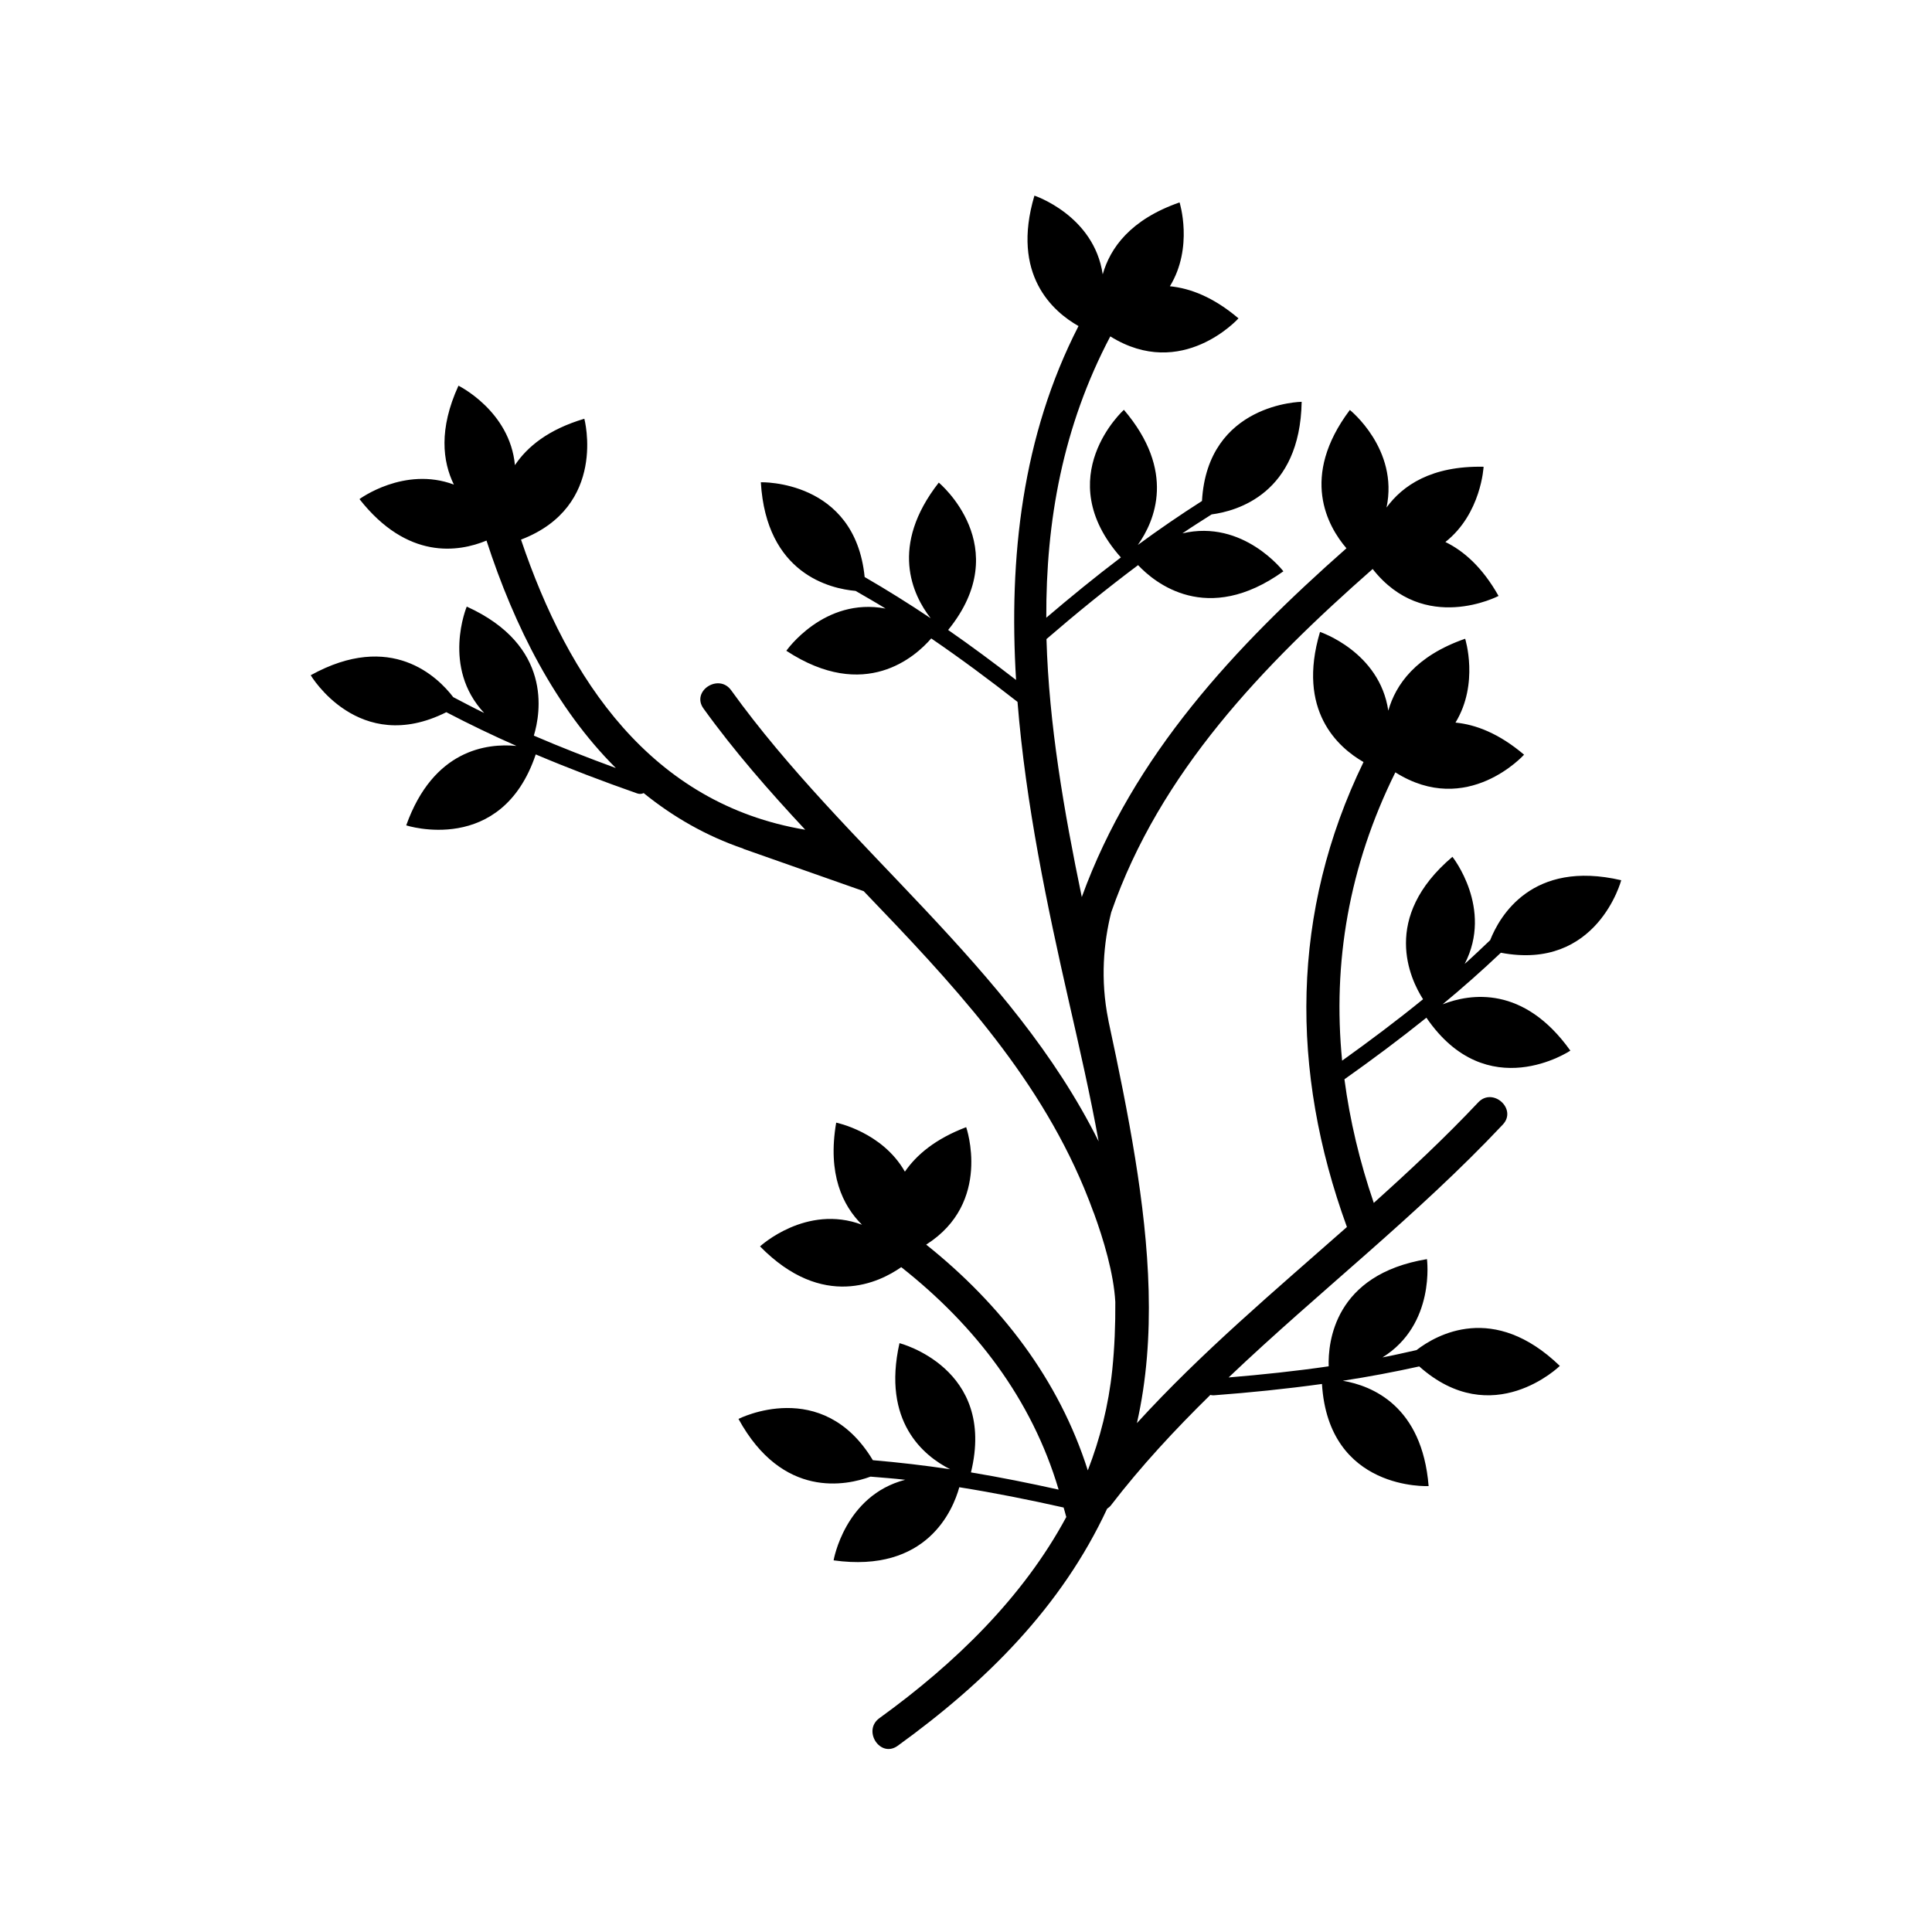
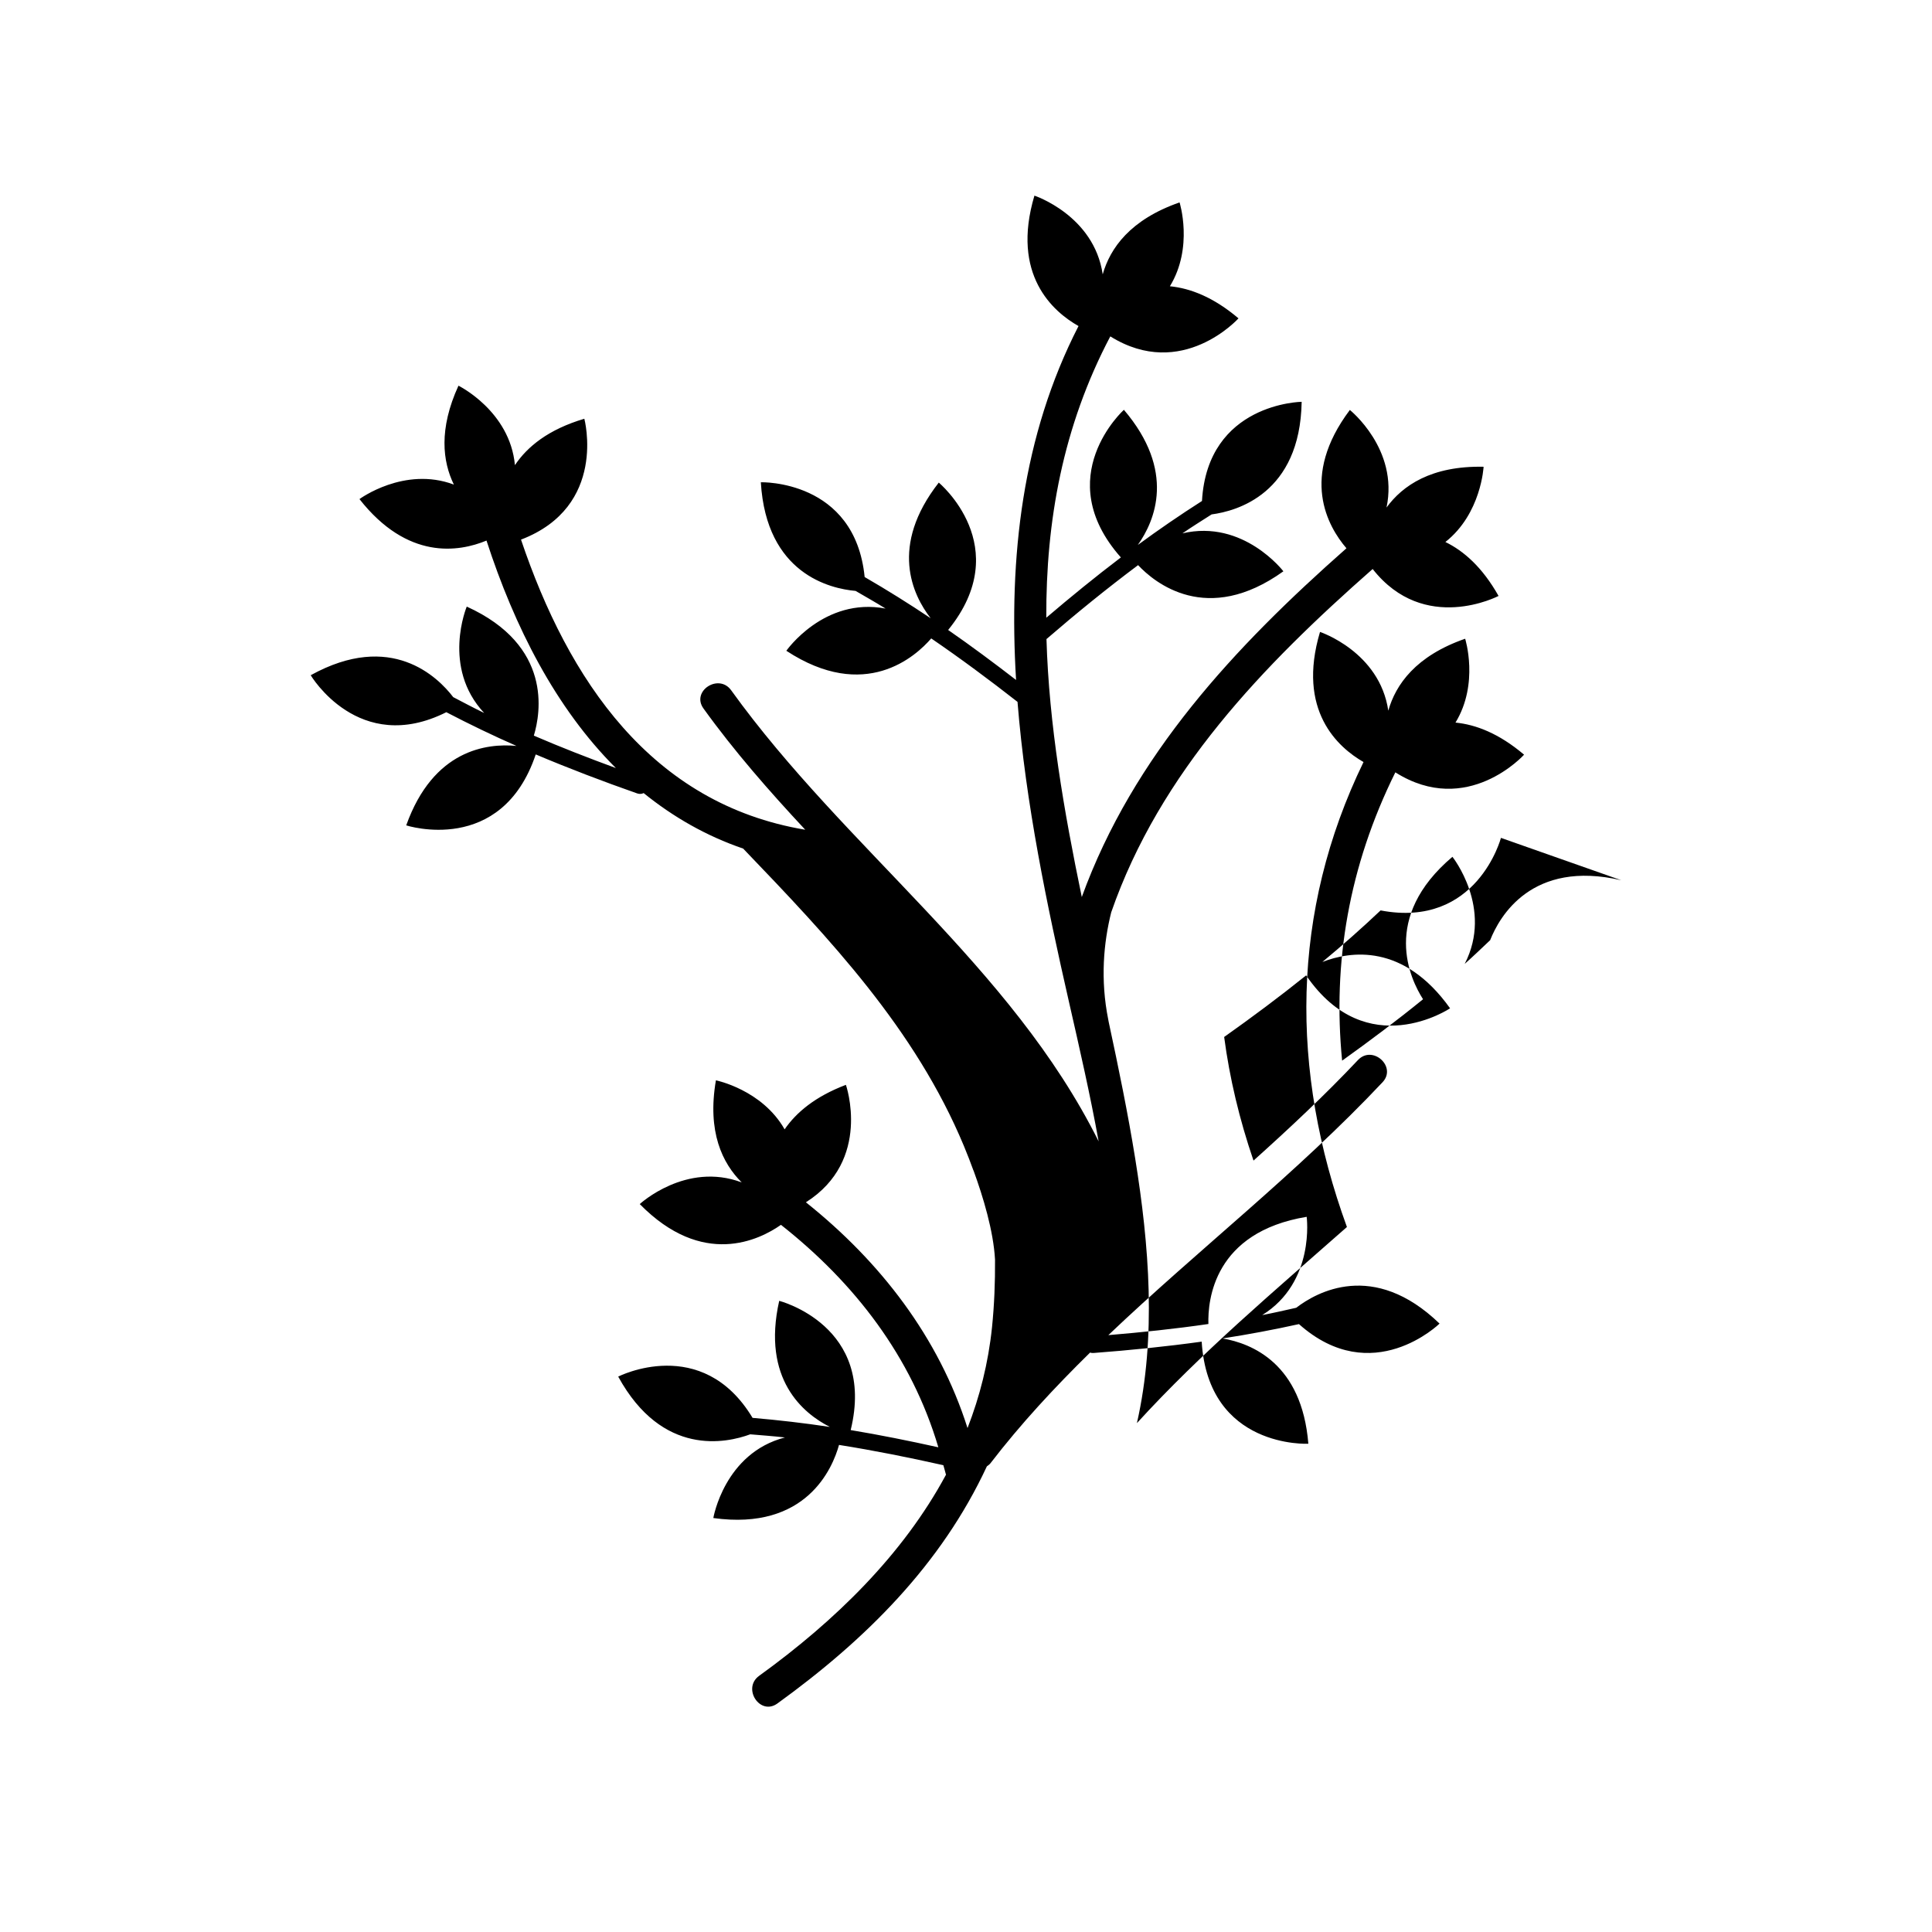
<svg xmlns="http://www.w3.org/2000/svg" fill="#000000" width="800px" height="800px" version="1.1" viewBox="144 144 512 512">
-   <path d="m573.65 377.27c-23.734-5.523-32.289 9.656-34.742 15.887-2.231 2.109-4.453 4.246-6.75 6.289 7.617-14.742-3.25-28.383-3.25-28.383-19.027 16.105-11.203 32.41-7.785 37.746-6.957 5.664-14.141 11.047-21.445 16.277-2.555-25.887 1.773-51.516 14.105-76.406 19.074 12.035 34.113-4.68 34.113-4.68-6.672-5.656-12.797-7.977-18.176-8.508 6.312-10.34 2.562-22.219 2.562-22.219-13.094 4.555-18.41 12.148-20.367 19.062-2.312-15.637-18.098-20.863-18.098-20.863-6.207 20.848 4.781 30.602 11.531 34.477-19.266 39.684-19.512 81.754-4.398 123.22-19.059 16.832-38.531 33.195-55.656 51.977 5.203-22.922 3.25-47.176-0.465-70.191-1.91-11.859-4.387-23.926-7.008-36.102-0.039-0.215-0.082-0.395-0.117-0.625-2.144-10.676-1.23-20.402 0.777-28.445 12.898-37.152 40.289-65.477 69.289-90.992 13.699 17.453 33.363 7.141 33.363 7.141-4.293-7.621-9.23-11.93-14.09-14.297 9.512-7.5 10.125-19.941 10.125-19.941-13.859-0.281-21.488 4.996-25.723 10.809 3.273-15.473-9.719-25.859-9.719-25.859-13.312 17.707-5.891 30.832-0.902 36.656-29.582 26.102-56.508 54.887-70.137 92.426-4.727-22.766-8.699-45.715-9.359-68.363 7.879-6.801 15.957-13.367 24.277-19.594 4.336 4.613 18.246 16.176 38.508 1.633 0 0-10.602-13.863-26.758-10.055 2.539-1.734 5.148-3.367 7.742-5.023 6.625-0.867 23.441-5.465 23.859-29.84 0 0-24.945 0.309-26.418 26.285-5.801 3.703-11.465 7.586-17.004 11.652 4.559-6.422 10.137-19.594-3.688-35.816 0 0-19.703 17.801-0.801 39.121-6.746 5.117-13.312 10.48-19.766 15.977-0.105-25.527 4.344-50.613 16.965-74.555 19.004 11.848 33.969-4.777 33.969-4.777-6.672-5.652-12.797-7.977-18.176-8.508 6.312-10.34 2.562-22.219 2.562-22.219-13.094 4.555-18.41 12.148-20.367 19.062-2.312-15.637-18.098-20.859-18.098-20.859-6.258 21.008 4.949 30.754 11.684 34.562-14.949 29.137-18.52 61.344-16.547 93.793-5.906-4.555-11.879-9.008-18-13.25 17.961-22.117-2.484-39.055-2.484-39.055-13.125 16.797-6.984 29.715-2.152 35.945-5.707-3.828-11.539-7.473-17.492-10.922-2.594-25.887-27.512-25.113-27.512-25.113 1.449 24.328 18.449 28.207 25.109 28.793 2.66 1.543 5.34 3.059 7.949 4.68-16.305-3.113-26.301 11.184-26.301 11.184 20.859 13.668 34.258 1.516 38.398-3.273 7.809 5.336 15.406 10.984 22.867 16.816 2.168 27.008 7.836 54.043 13.621 79.441 2.797 12.273 5.629 24.621 7.879 37.039-23.184-46.559-67.051-77.422-97.383-119.55-3.293-4.578-10.66 0.211-7.34 4.82 8.172 11.348 17.402 21.875 26.965 32.133-40.867-6.836-62.809-39.801-75.32-76.883 23-8.805 16.781-32.031 16.781-32.031-9.539 2.828-15.125 7.41-18.391 12.293-1.336-14.359-14.965-21.055-14.965-21.055-5.266 11.504-4.207 20.078-1.219 26.207-13.156-4.926-25.016 3.848-25.016 3.848 12.734 16.211 26.273 14.051 33.664 10.992 7.406 22.809 18.32 44.371 34.285 60.285-7.32-2.684-14.59-5.512-21.738-8.594 1.832-6.062 4.926-23.887-17.781-34.195 0 0-6.731 16.09 4.621 28.199-2.766-1.336-5.481-2.785-8.207-4.207-4.062-5.316-16.434-17.598-37.766-5.805 0 0 12.691 21.461 35.941 9.801 6.102 3.184 12.293 6.16 18.582 8.934-7.848-0.746-22.043 0.984-29.211 21.055 0 0 25.246 8.203 34.324-18.801 8.832 3.734 17.805 7.148 26.867 10.328 0.641 0.227 1.234 0.156 1.734-0.082 7.742 6.266 16.484 11.336 26.434 14.73v0.047l31.875 11.215c22.91 23.855 45.543 47.77 58.434 78.742 0.051 0.105 0.102 0.23 0.137 0.344 0.836 2.004 1.621 4.039 2.371 6.109 0.012 0.047 0.039 0.066 0.059 0.105 2.527 6.918 5.266 15.98 5.68 23.566 0.039 5.981-0.188 11.969-0.805 17.98-0.984 9.438-3.238 18.297-6.484 26.652-7.633-24.062-23.074-44.066-42.832-59.832 17.566-11.129 10.602-31.125 10.602-31.125-8.176 3.102-13.176 7.34-16.242 11.793-5.992-10.531-18.207-12.992-18.207-12.992-2.352 13.664 1.723 21.992 6.836 27.055-14.809-5.559-27.02 5.742-27.02 5.742 16.672 16.984 31.691 9.527 37.422 5.5 19.617 15.469 34.598 34.961 41.711 58.957-7.715-1.715-15.453-3.269-23.234-4.566 6.777-27.676-18.941-34.25-18.941-34.25-4.676 20.793 6.387 29.852 13.418 33.414-6.793-1.02-13.617-1.812-20.477-2.398-13.406-22.289-35.609-10.938-35.609-10.938 11.699 21.355 28.703 17.617 34.988 15.297 3.074 0.258 6.144 0.484 9.203 0.832-16.066 4.152-18.984 21.352-18.984 21.352 24.703 3.441 31.625-13.285 33.312-19.375 9.266 1.473 18.477 3.316 27.648 5.375 0.195 0.789 0.473 1.535 0.648 2.336 0.02 0.066 0.059 0.098 0.07 0.152-11.426 21.25-29.434 38.797-49.531 53.324-4.57 3.305 0.215 10.664 4.828 7.34 23.422-16.934 43.422-36.824 55.52-62.852 0.324-0.238 0.648-0.438 0.945-0.812 8.082-10.52 17.039-20.141 26.406-29.336 0.281 0.098 0.59 0.137 0.934 0.109 9.582-0.719 19.141-1.691 28.641-3.004 1.75 28.441 28.266 27.059 28.266 27.059-1.715-21.242-14.969-26.59-22.742-27.91 6.793-1.043 13.543-2.312 20.258-3.797 19.426 17.297 37.258-0.137 37.258-0.137-17.543-16.93-32.684-8.273-37.98-4.195-3.004 0.672-5.996 1.367-9.02 1.941 14.113-8.746 11.785-26.043 11.785-26.043-24.602 4.062-26.238 22.078-26.043 28.406-8.797 1.281-17.645 2.207-26.516 2.949 23.824-22.676 50.027-42.949 72.66-67.012 3.879-4.125-2.656-9.996-6.523-5.875-8.797 9.34-18.148 18.082-27.668 26.633-3.742-10.938-6.34-21.871-7.777-32.762 7.402-5.238 14.664-10.652 21.723-16.32 16.09 23.512 38.148 8.727 38.148 8.727-12.375-17.352-26.5-15.145-33.848-12.281 5.289-4.379 10.434-8.934 15.434-13.664 25.535 4.887 31.895-19.223 31.895-19.223z" />
+   <path d="m573.65 377.27c-23.734-5.523-32.289 9.656-34.742 15.887-2.231 2.109-4.453 4.246-6.75 6.289 7.617-14.742-3.25-28.383-3.25-28.383-19.027 16.105-11.203 32.41-7.785 37.746-6.957 5.664-14.141 11.047-21.445 16.277-2.555-25.887 1.773-51.516 14.105-76.406 19.074 12.035 34.113-4.68 34.113-4.68-6.672-5.656-12.797-7.977-18.176-8.508 6.312-10.34 2.562-22.219 2.562-22.219-13.094 4.555-18.41 12.148-20.367 19.062-2.312-15.637-18.098-20.863-18.098-20.863-6.207 20.848 4.781 30.602 11.531 34.477-19.266 39.684-19.512 81.754-4.398 123.22-19.059 16.832-38.531 33.195-55.656 51.977 5.203-22.922 3.25-47.176-0.465-70.191-1.91-11.859-4.387-23.926-7.008-36.102-0.039-0.215-0.082-0.395-0.117-0.625-2.144-10.676-1.23-20.402 0.777-28.445 12.898-37.152 40.289-65.477 69.289-90.992 13.699 17.453 33.363 7.141 33.363 7.141-4.293-7.621-9.23-11.93-14.09-14.297 9.512-7.5 10.125-19.941 10.125-19.941-13.859-0.281-21.488 4.996-25.723 10.809 3.273-15.473-9.719-25.859-9.719-25.859-13.312 17.707-5.891 30.832-0.902 36.656-29.582 26.102-56.508 54.887-70.137 92.426-4.727-22.766-8.699-45.715-9.359-68.363 7.879-6.801 15.957-13.367 24.277-19.594 4.336 4.613 18.246 16.176 38.508 1.633 0 0-10.602-13.863-26.758-10.055 2.539-1.734 5.148-3.367 7.742-5.023 6.625-0.867 23.441-5.465 23.859-29.84 0 0-24.945 0.309-26.418 26.285-5.801 3.703-11.465 7.586-17.004 11.652 4.559-6.422 10.137-19.594-3.688-35.816 0 0-19.703 17.801-0.801 39.121-6.746 5.117-13.312 10.48-19.766 15.977-0.105-25.527 4.344-50.613 16.965-74.555 19.004 11.848 33.969-4.777 33.969-4.777-6.672-5.652-12.797-7.977-18.176-8.508 6.312-10.34 2.562-22.219 2.562-22.219-13.094 4.555-18.41 12.148-20.367 19.062-2.312-15.637-18.098-20.859-18.098-20.859-6.258 21.008 4.949 30.754 11.684 34.562-14.949 29.137-18.52 61.344-16.547 93.793-5.906-4.555-11.879-9.008-18-13.25 17.961-22.117-2.484-39.055-2.484-39.055-13.125 16.797-6.984 29.715-2.152 35.945-5.707-3.828-11.539-7.473-17.492-10.922-2.594-25.887-27.512-25.113-27.512-25.113 1.449 24.328 18.449 28.207 25.109 28.793 2.66 1.543 5.34 3.059 7.949 4.68-16.305-3.113-26.301 11.184-26.301 11.184 20.859 13.668 34.258 1.516 38.398-3.273 7.809 5.336 15.406 10.984 22.867 16.816 2.168 27.008 7.836 54.043 13.621 79.441 2.797 12.273 5.629 24.621 7.879 37.039-23.184-46.559-67.051-77.422-97.383-119.55-3.293-4.578-10.66 0.211-7.34 4.82 8.172 11.348 17.402 21.875 26.965 32.133-40.867-6.836-62.809-39.801-75.32-76.883 23-8.805 16.781-32.031 16.781-32.031-9.539 2.828-15.125 7.41-18.391 12.293-1.336-14.359-14.965-21.055-14.965-21.055-5.266 11.504-4.207 20.078-1.219 26.207-13.156-4.926-25.016 3.848-25.016 3.848 12.734 16.211 26.273 14.051 33.664 10.992 7.406 22.809 18.32 44.371 34.285 60.285-7.32-2.684-14.59-5.512-21.738-8.594 1.832-6.062 4.926-23.887-17.781-34.195 0 0-6.731 16.09 4.621 28.199-2.766-1.336-5.481-2.785-8.207-4.207-4.062-5.316-16.434-17.598-37.766-5.805 0 0 12.691 21.461 35.941 9.801 6.102 3.184 12.293 6.16 18.582 8.934-7.848-0.746-22.043 0.984-29.211 21.055 0 0 25.246 8.203 34.324-18.801 8.832 3.734 17.805 7.148 26.867 10.328 0.641 0.227 1.234 0.156 1.734-0.082 7.742 6.266 16.484 11.336 26.434 14.73v0.047c22.91 23.855 45.543 47.77 58.434 78.742 0.051 0.105 0.102 0.23 0.137 0.344 0.836 2.004 1.621 4.039 2.371 6.109 0.012 0.047 0.039 0.066 0.059 0.105 2.527 6.918 5.266 15.98 5.68 23.566 0.039 5.981-0.188 11.969-0.805 17.98-0.984 9.438-3.238 18.297-6.484 26.652-7.633-24.062-23.074-44.066-42.832-59.832 17.566-11.129 10.602-31.125 10.602-31.125-8.176 3.102-13.176 7.34-16.242 11.793-5.992-10.531-18.207-12.992-18.207-12.992-2.352 13.664 1.723 21.992 6.836 27.055-14.809-5.559-27.02 5.742-27.02 5.742 16.672 16.984 31.691 9.527 37.422 5.5 19.617 15.469 34.598 34.961 41.711 58.957-7.715-1.715-15.453-3.269-23.234-4.566 6.777-27.676-18.941-34.25-18.941-34.25-4.676 20.793 6.387 29.852 13.418 33.414-6.793-1.02-13.617-1.812-20.477-2.398-13.406-22.289-35.609-10.938-35.609-10.938 11.699 21.355 28.703 17.617 34.988 15.297 3.074 0.258 6.144 0.484 9.203 0.832-16.066 4.152-18.984 21.352-18.984 21.352 24.703 3.441 31.625-13.285 33.312-19.375 9.266 1.473 18.477 3.316 27.648 5.375 0.195 0.789 0.473 1.535 0.648 2.336 0.02 0.066 0.059 0.098 0.07 0.152-11.426 21.25-29.434 38.797-49.531 53.324-4.57 3.305 0.215 10.664 4.828 7.34 23.422-16.934 43.422-36.824 55.52-62.852 0.324-0.238 0.648-0.438 0.945-0.812 8.082-10.52 17.039-20.141 26.406-29.336 0.281 0.098 0.59 0.137 0.934 0.109 9.582-0.719 19.141-1.691 28.641-3.004 1.75 28.441 28.266 27.059 28.266 27.059-1.715-21.242-14.969-26.59-22.742-27.91 6.793-1.043 13.543-2.312 20.258-3.797 19.426 17.297 37.258-0.137 37.258-0.137-17.543-16.93-32.684-8.273-37.98-4.195-3.004 0.672-5.996 1.367-9.02 1.941 14.113-8.746 11.785-26.043 11.785-26.043-24.602 4.062-26.238 22.078-26.043 28.406-8.797 1.281-17.645 2.207-26.516 2.949 23.824-22.676 50.027-42.949 72.66-67.012 3.879-4.125-2.656-9.996-6.523-5.875-8.797 9.34-18.148 18.082-27.668 26.633-3.742-10.938-6.34-21.871-7.777-32.762 7.402-5.238 14.664-10.652 21.723-16.32 16.09 23.512 38.148 8.727 38.148 8.727-12.375-17.352-26.5-15.145-33.848-12.281 5.289-4.379 10.434-8.934 15.434-13.664 25.535 4.887 31.895-19.223 31.895-19.223z" />
</svg>